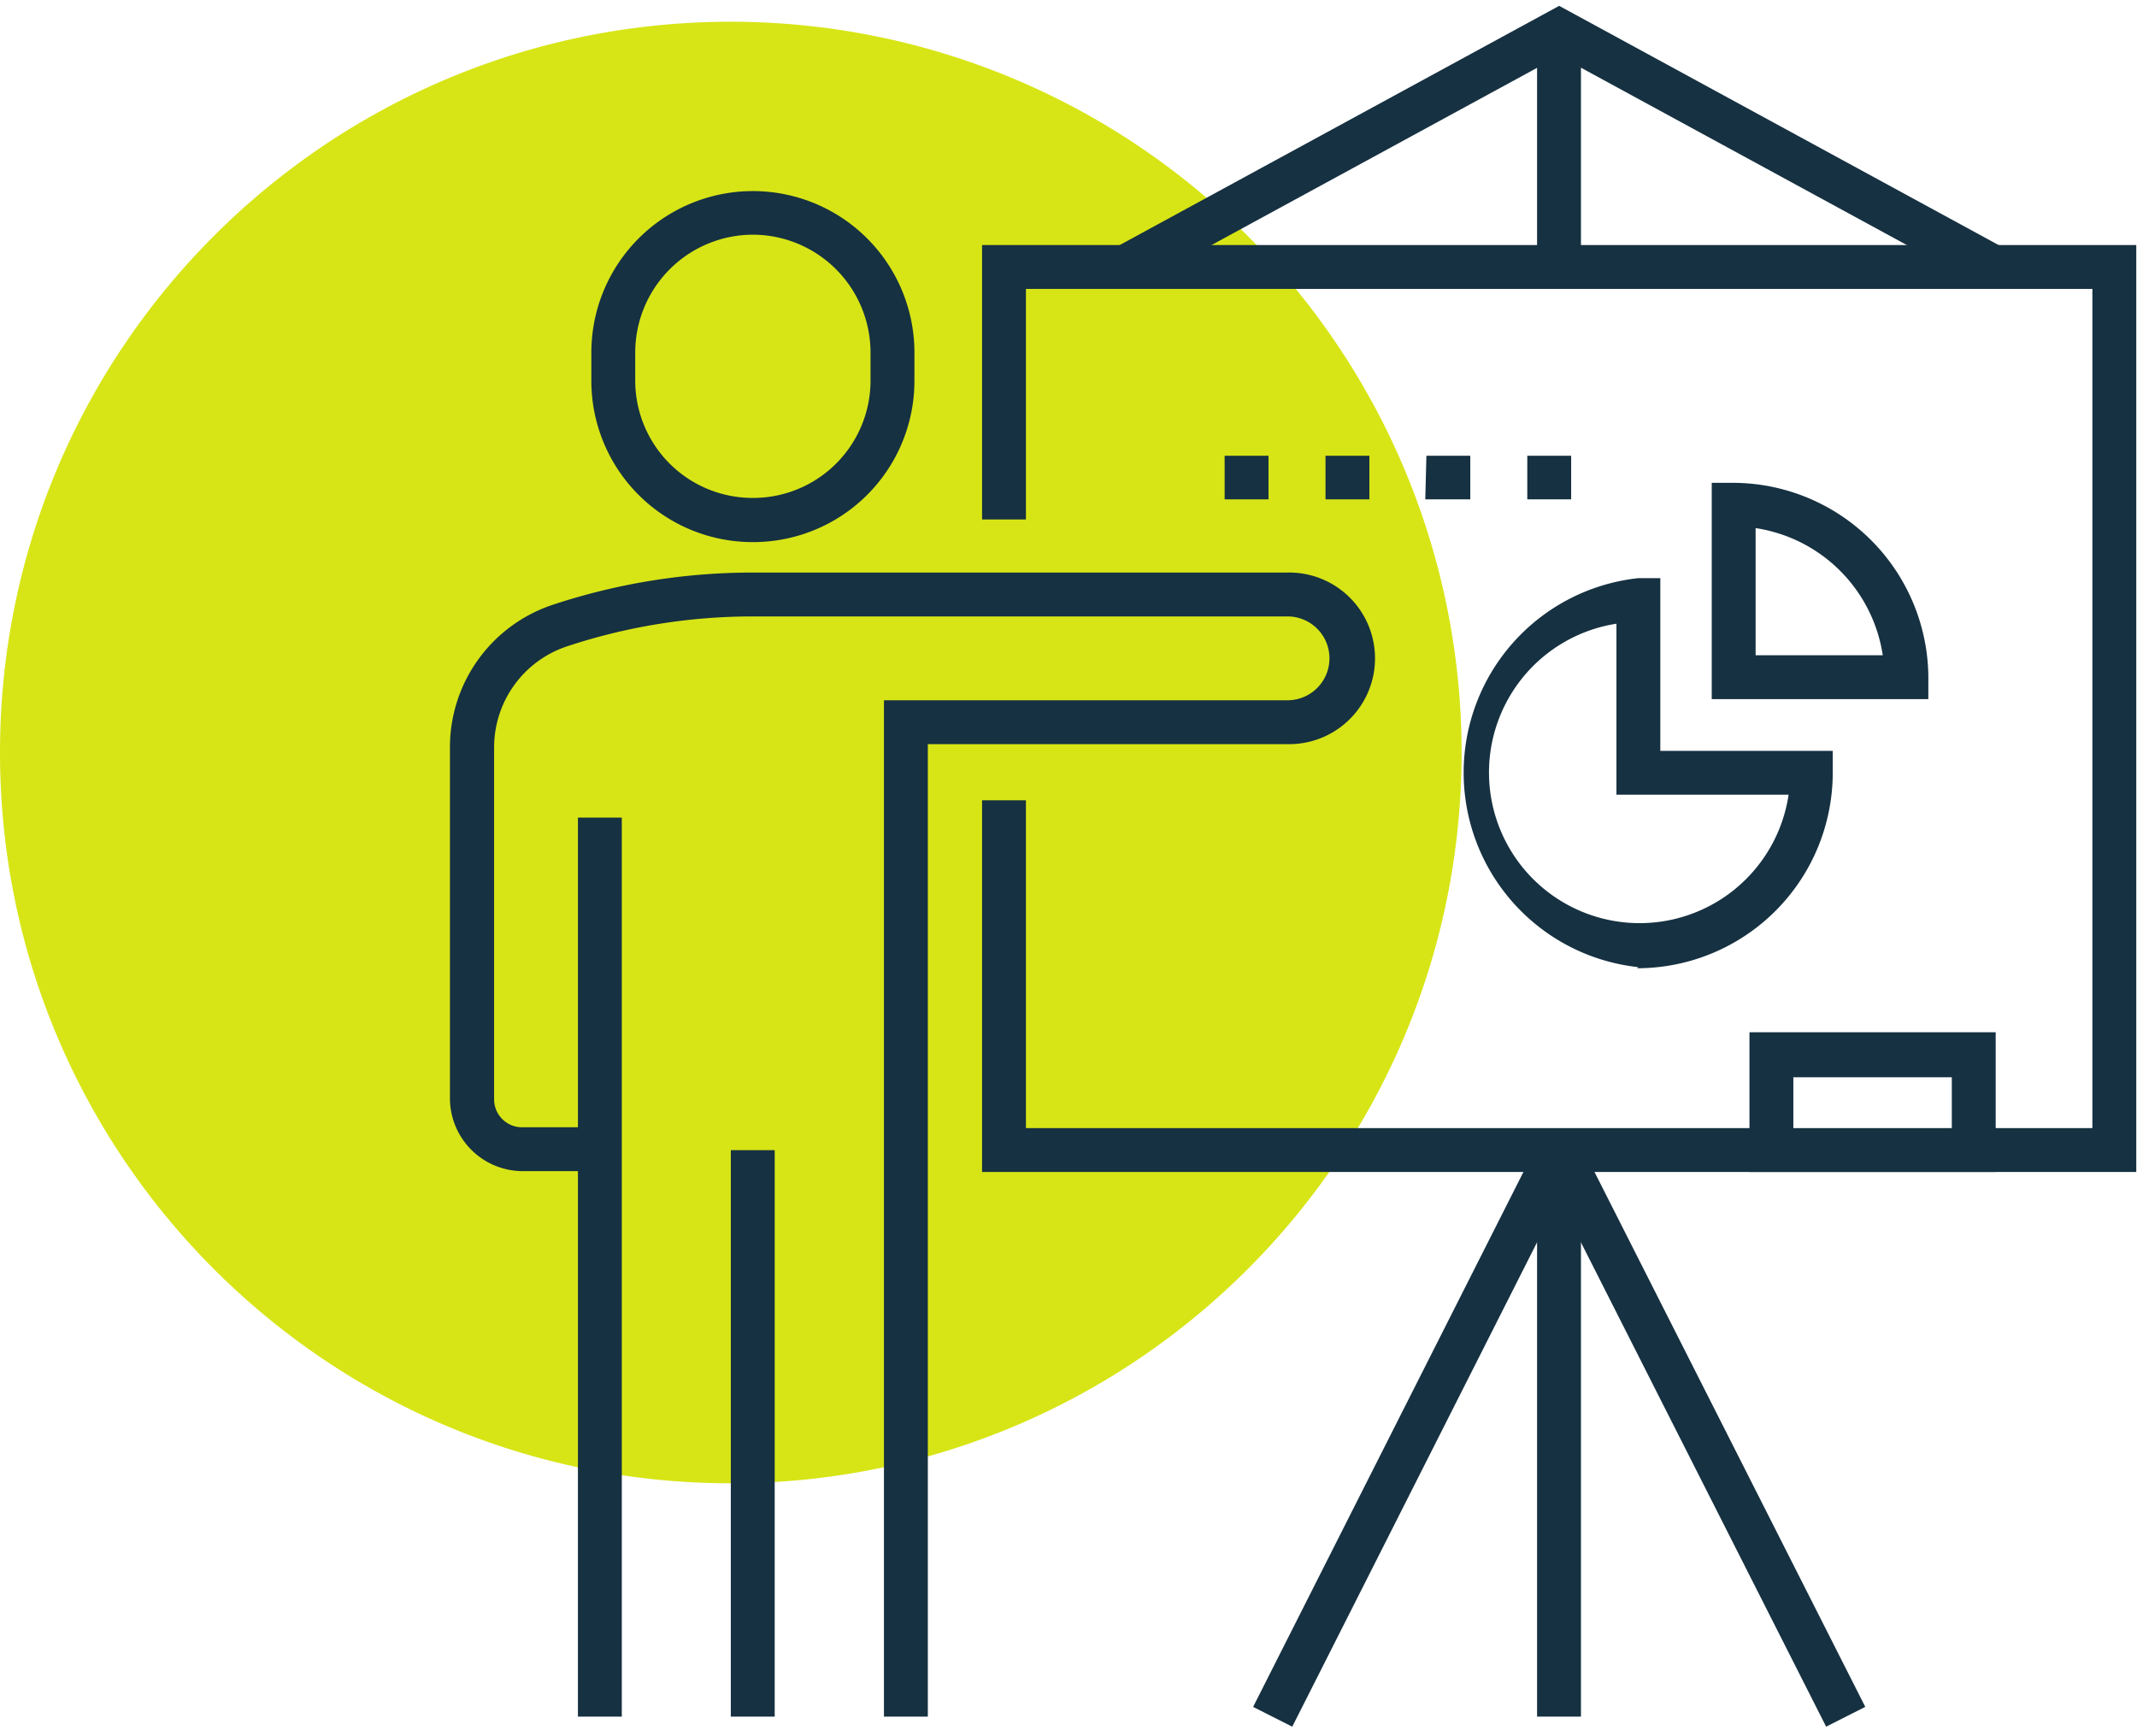
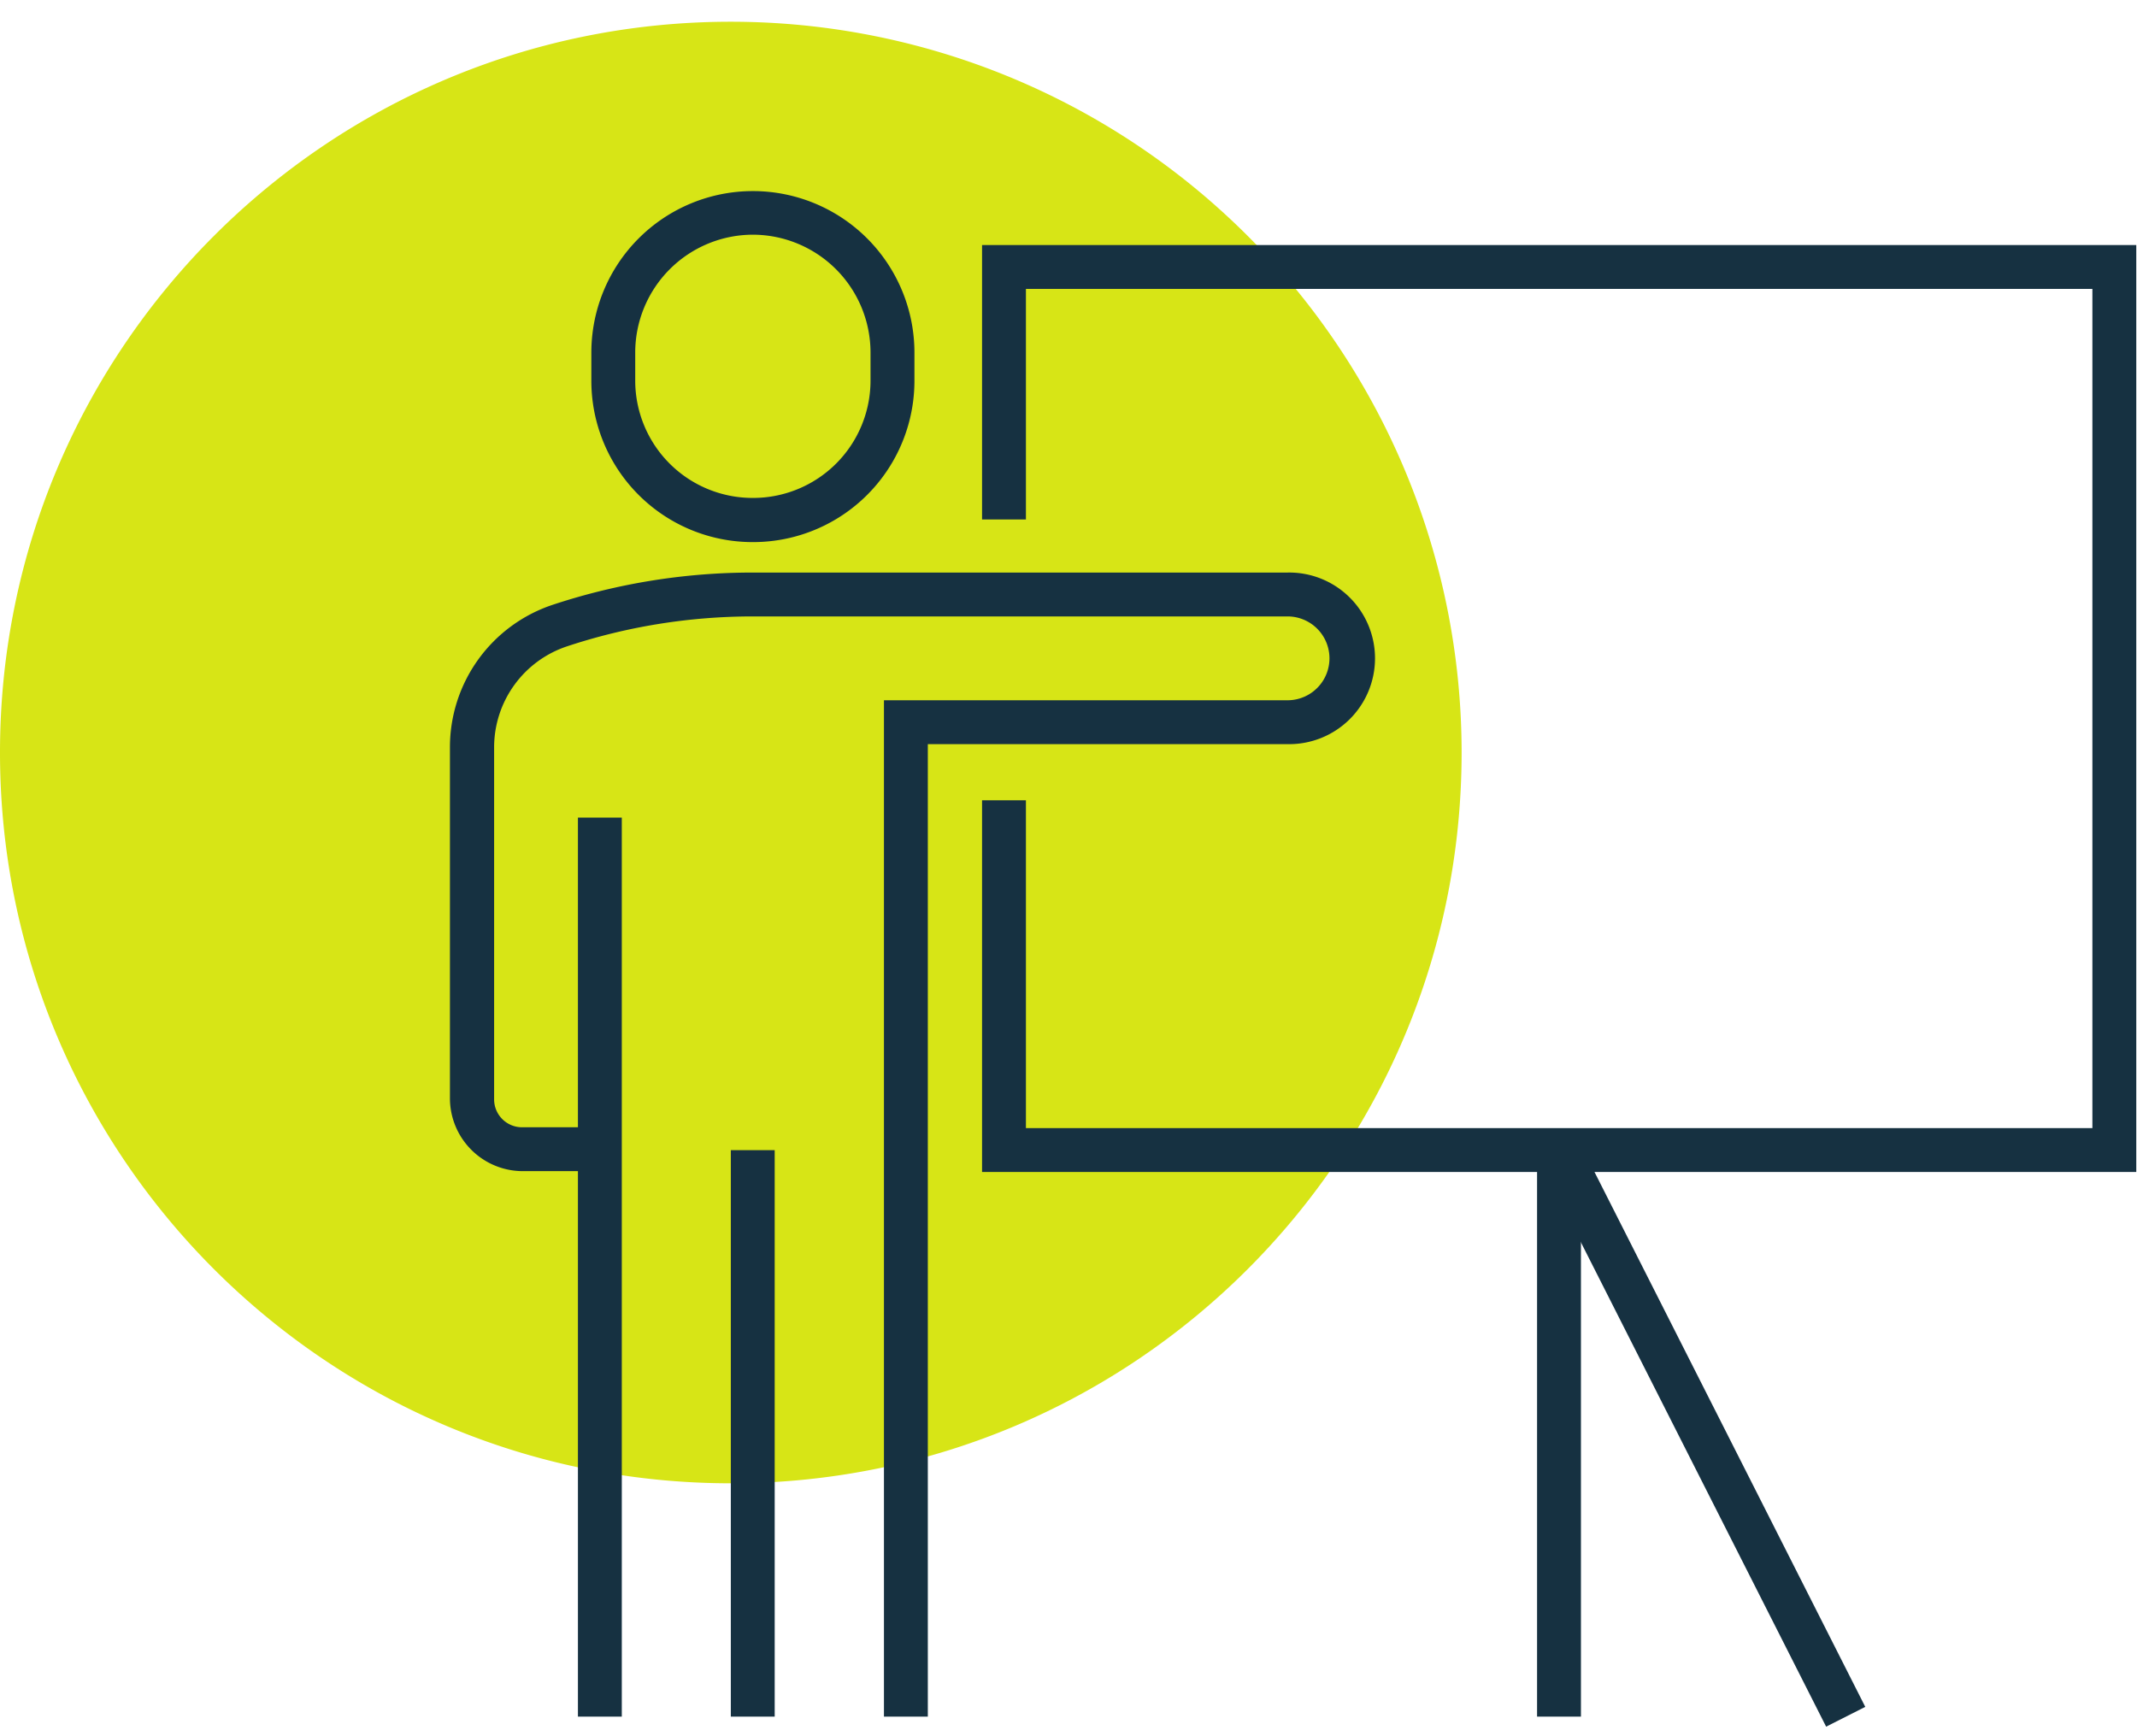
<svg xmlns="http://www.w3.org/2000/svg" width="64" height="52" viewBox="0 0 64 52">
  <g fill="none" fill-rule="nonzero">
    <path fill="#D7E516" d="M43.773 22.538c0 12.088-9.799 21.887-21.886 21.887C9.799 44.425 0 34.625 0 22.538 0 10.45 9.799.651 21.887.651a21.887 21.887 0 0 1 21.886 21.887" />
    <path fill="#163141" d="M29.411 7.339v8.219h1.314V8.653h31.939v25.134H30.725v-9.818h-1.314v11.132h34.567V7.339z" />
-     <path fill="#163141" d="M59.366 8.569L46.694 1.672 34.023 8.57l-.628-1.155 13.3-7.24 13.299 7.24zM53.708 33.795h4.746v-1.531h-4.746v1.531zm6.06 1.306h-7.374v-4.185h7.374v4.185z" />
-     <path fill="#163141" d="M46.033.92h1.314V7.99h-1.314zM48.41 18.68a4.511 4.511 0 1 0 5.156 5.122H48.41V18.68zm.653 10.286a5.859 5.859 0 0 1 0-11.65h.661v5.172h5.164v.653a5.859 5.859 0 0 1-5.859 5.858l.034-.033z" />
-     <path fill="#163141" d="M52.578 19.625h3.808a4.536 4.536 0 0 0-3.808-3.808v3.808zm5.173 1.314h-6.487v-6.478h.628a5.859 5.859 0 0 1 5.859 5.8v.678zM36.676 13.65h1.314v1.305h-1.314V13.65zm3.021 0h1.314v1.305h-1.314V13.65zm3.022 0h1.314v1.305h-1.348l.034-1.306zm3.021 0h1.314v1.305H45.74V13.65zM37.529 51.122l8.576-16.972 1.173.593-8.577 16.972z" />
    <path fill="#163141" d="M46.101 34.748l1.173-.593 8.588 16.966-1.172.593z" />
    <path fill="#163141" d="M46.033 34.448h1.314v16.965h-1.314zM22.548 7.029a3.532 3.532 0 0 0-3.524 3.524v.837a3.515 3.515 0 0 0 3.524 3.523 3.515 3.515 0 0 0 3.523-3.523v-.837a3.532 3.532 0 0 0-3.523-3.524m0 9.207a4.83 4.83 0 0 1-4.838-4.838v-.837a4.838 4.838 0 0 1 9.676 0v.837a4.83 4.83 0 0 1-4.838 4.838M17.308 24.488h1.314v26.925h-1.314zM21.887 34.448h1.314v16.965h-1.314z" />
    <path fill="#163141" d="M27.787 51.413h-1.314v-30.44H38.56a1.255 1.255 0 1 0 0-2.511H22.548c-1.891 0-3.77.301-5.566.896a3.189 3.189 0 0 0-2.184 3.03v10.537c0 .462.374.837.837.837h2.301v1.314H15.66a2.184 2.184 0 0 1-2.185-2.176V22.387a4.495 4.495 0 0 1 3.089-4.277 19.05 19.05 0 0 1 5.975-.962h16.02a2.57 2.57 0 1 1 0 5.139H27.787v29.126z" />
  </g>
</svg>